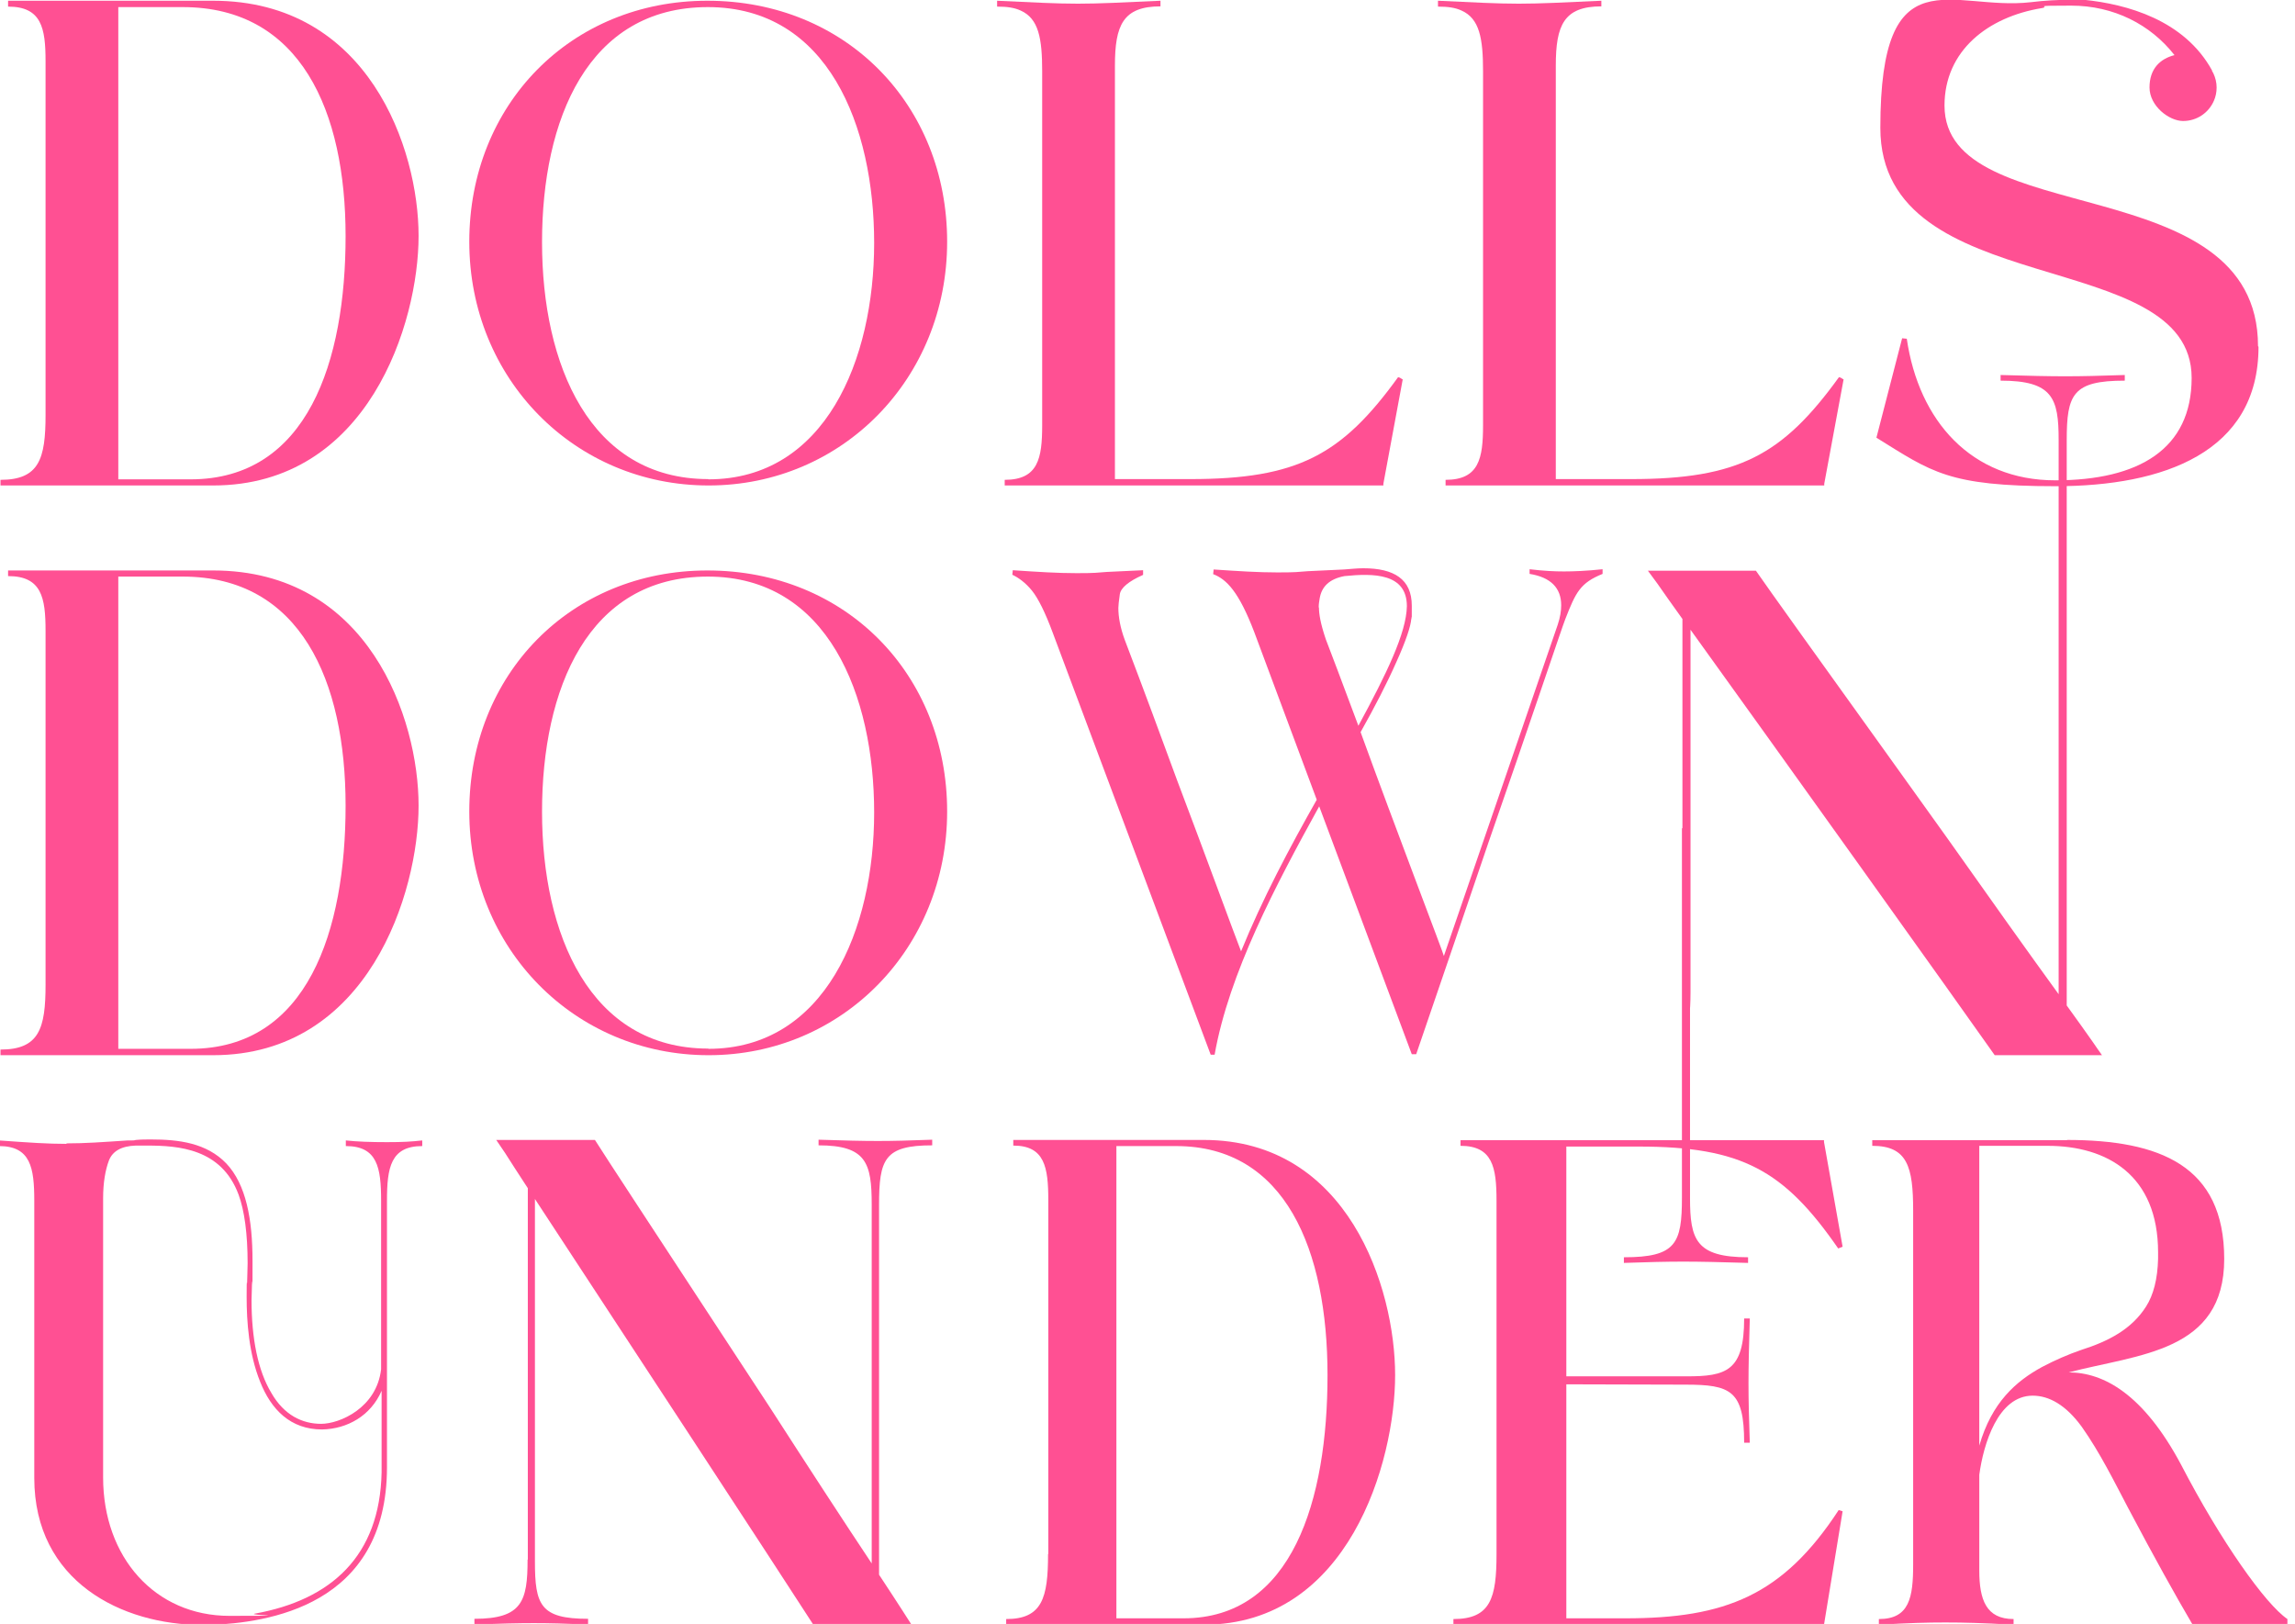
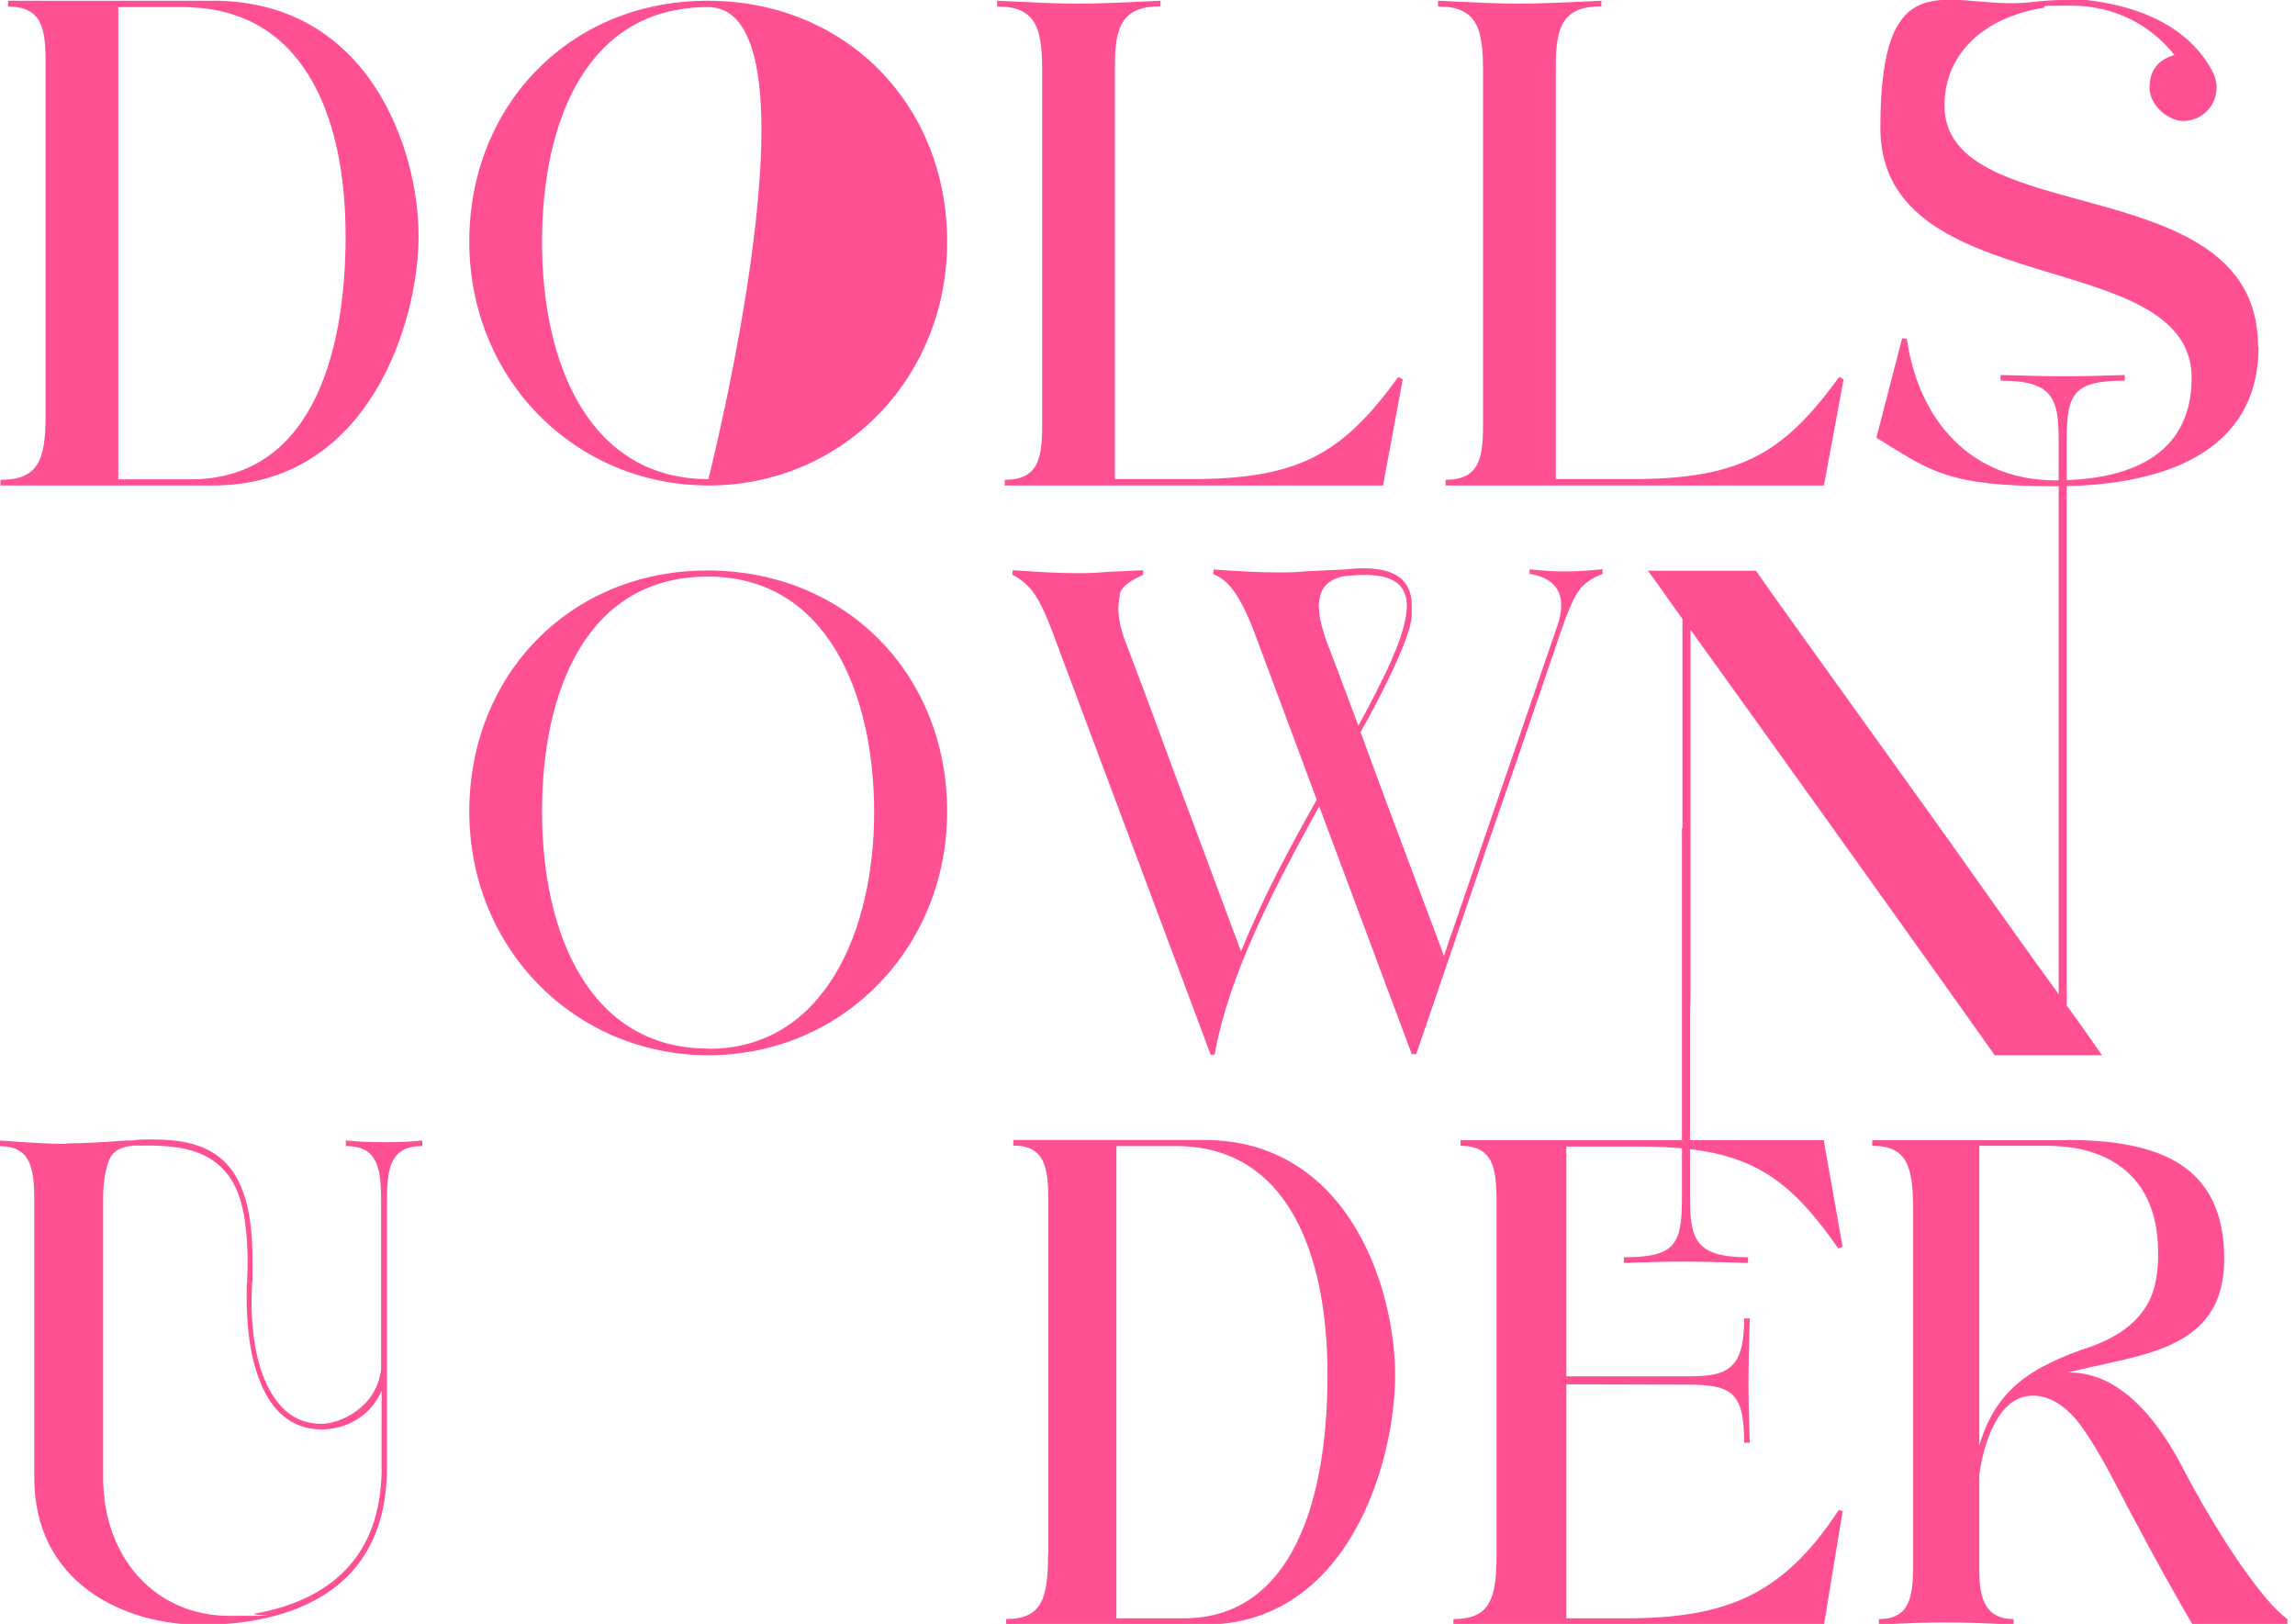
<svg xmlns="http://www.w3.org/2000/svg" id="Layer_1" version="1.1" viewBox="0 0 937 663">
  <defs>
    <style>
      .st0 {
        fill: #ff5093;
      }
    </style>
  </defs>
  <path class="st0" d="M18.6,169.4V25c0-13.5-1.6-22.3-15.3-22.3V.3h83.7c63.5,0,83.9,60.5,83.9,96s-20.5,101.9-83.9,101.9H.2v-2.3c15.8,0,18.4-8.6,18.4-26.5ZM48.3,195.7h29.5c47.9,0,63.3-48.4,63.3-99.3S122.8,2.9,74.6,2.9h-26.3v192.8Z" />
-   <path class="st0" d="M288.8.3c56.7,0,97.9,42.6,97.9,98.4s-42.8,99.5-97.4,99.5-97.7-43.5-97.7-99.5S233,.3,288.8.3ZM289.2,195.7c47.7,0,67.7-48.8,67.7-96.5S338.1,2.9,289,2.9s-67.7,46-67.7,96,19.5,96.7,67.9,96.7Z" />
+   <path class="st0" d="M288.8.3c56.7,0,97.9,42.6,97.9,98.4s-42.8,99.5-97.4,99.5-97.7-43.5-97.7-99.5S233,.3,288.8.3ZM289.2,195.7S338.1,2.9,289,2.9s-67.7,46-67.7,96,19.5,96.7,67.9,96.7Z" />
  <path class="st0" d="M407.1,2.7V.3c15.1.7,24,1.2,33,1.2s18.1-.5,33.7-1.2v2.3c-15.3,0-18.6,7.7-18.6,24.2v168.8h30.7c43.9,0,61.9-9.8,84.9-41.6.7,0,1.4.7,1.9.9l-7.9,42.6v.7h-154.6v-2.3c13.7,0,15.3-8.8,15.3-22.3V29.2c0-13.5-1.4-21.6-8.8-24.9-2.6-1.2-5.6-1.6-9.5-1.6Z" />
  <path class="st0" d="M587.1,2.7V.3c15.1.7,24,1.2,33,1.2s18.1-.5,33.7-1.2v2.3c-15.3,0-18.6,7.7-18.6,24.2v168.8h30.7c43.9,0,61.9-9.8,84.9-41.6.7,0,1.4.7,1.9.9l-7.9,42.6v.7h-154.6v-2.3c13.7,0,15.3-8.8,15.3-22.3V29.2c0-13.5-1.4-21.6-8.8-24.9-2.6-1.2-5.6-1.6-9.5-1.6Z" />
-   <path class="st0" d="M18.6,401.9v-144.4c0-13.5-1.6-22.3-15.3-22.3v-2.3h83.7c63.5,0,83.9,60.5,83.9,96s-20.5,101.9-83.9,101.9H.2v-2.3c15.8,0,18.4-8.6,18.4-26.5ZM48.3,428.2h29.5c47.9,0,63.3-48.4,63.3-99.3s-18.4-93.5-66.5-93.5h-26.3v192.8Z" />
  <path class="st0" d="M288.8,232.9c56.7,0,97.9,42.6,97.9,98.4s-42.8,99.5-97.4,99.5-97.7-43.5-97.7-99.5,41.4-98.4,97.2-98.4ZM289.2,428.2c47.7,0,67.7-48.8,67.7-96.5s-18.8-96.3-67.9-96.3-67.7,46-67.7,96,19.5,96.7,67.9,96.7Z" />
  <path class="st0" d="M413.3,234.7l.2-1.9c10.5.7,18.2,1.2,26.1,1.2s8.1-.2,12.3-.5l14.8-.7v1.9c-5.9,2.6-9.1,5.3-9.5,7.9-.4,2.8-.6,4.7-.6,5.6,0,3.7.8,8.1,2.6,13,7.9,20.7,15,40,21.4,57.4,11.3,29.8,22.9,61.6,26.1,69.8,8.7-21.4,19.8-42.3,30.9-61.9l-25.5-68.4c-6.3-16.5-11.3-21.6-16.8-23.7l.2-1.9c10.5.7,18.2,1.2,26.1,1.2s8.1-.2,12.3-.5l14.8-.7c2.8-.2,5.5-.5,7.9-.5,12.5,0,19.8,4.4,19.8,15.3s0,2.1-.2,5.3c-.2,3-2.2,9.1-6.1,17.7-3.8,8.6-8.7,18.1-14.6,28.6,14,38.6,34,90.7,34,91.4l46.5-135.3c1-3,1.4-5.6,1.4-7.9,0-7-4.2-11.4-12.9-12.8v-1.9c5.9.7,10.1.9,14,.9s9.3-.2,15.8-.9v1.9c-9.1,3.7-10.9,7.4-15.2,18.4-1,2.3-16,47.2-31.2,90.7-8.7,25.6-18.6,54.6-29.7,87h-1.8l-37.8-101.2c-17.8,32.3-36.8,68.1-42.7,101.4h-1.6l-64.5-172.3c-3-8.1-5.9-14-8.5-17.2s-5.5-5.3-8.1-6.5ZM538.5,248c0,2.6.6,6.5,2.8,13,1.6,4,6.7,17.7,13.3,35.3,11.5-21.2,19.6-37.9,19.8-48.8,0-13.5-13.6-13.5-25.5-12.3-6.3,1.2-9.3,4.4-10.1,9.1-.2,1.2-.4,2.3-.4,3.7Z" />
  <path class="st0" d="M843.8,259.6v150.9c4.5,6.3,8.1,11.2,10.5,14.7,1.5,2.1,2.7,4,3.9,5.6h-43.8c-14.9-21.2-88.9-124.7-124.2-173.7v147.9c0,17.9-3.3,16.3-3.3-.7v-151.6c-4.5-6.3-7.8-10.9-10.2-14.4-1.5-2.1-2.7-3.7-3.9-5.3h44.1c4.8,7,27,37.9,52.2,73l25.8,36c17.1,24.2,33.6,47.4,45.6,63.9v-146.5M840.5,326.1v-146.5c0-17-2.4-24.2-23.7-24.2v-2.3c24,.7,29.7.7,50.7,0v2.3c-21.3,0-23.7,5.6-23.7,24.4v150.9M690,342.6v146.5c0,17,2.4,24.2,23.7,24.2v2.3c-24-.7-29.7-.7-50.7,0v-2.3c21.3,0,23.7-5.6,23.7-24.4v-150.9" />
  <path class="st0" d="M27.2,466.8c7.6,0,14.4-.5,24.9-1.2h1.7c.7,0,1.1,0,1.7-.2,2.2-.2,4.2-.2,6.1-.2,11.4,0,22.7,1.4,30.8,9.8,8.1,8.6,10.7,22.8,10.7,39.8s0,5.8-.2,8.8c0,2.6-.2,4.9-.2,7.2,0,15.6,2.6,28.8,8.1,37.9,5.2,9.1,12.7,12.6,20.3,12.6s22.7-6.5,24.5-22.3v-68.8c0-13.5-1.5-22.3-14.4-22.3v-2.3c4.6.5,10.1.7,16.8.7s9.8-.2,14.4-.7v2.3c-12.9,0-14.4,8.8-14.4,22.3v108.8c0,57-49.2,63.5-72.1,64.4h-3.3c-32.8,0-68.6-17.7-68.6-60v-113.2c0-13.5-1.5-22.3-14.4-22.3v-2.3c12.5.9,19.9,1.4,27.5,1.4ZM42.1,489.3v113.9c0,32.6,21.2,56.5,51.6,56.5s6.8-.2,10.3-.9c31.2-5.6,51.1-23.5,51.8-57.7v-33.3c-4.4,10.2-14,15.6-24.3,15.8-12.9,0-20.8-8.1-25.3-19.5-4.6-11.4-5.5-24.6-5.5-34.6s.2-4,.2-6,.2-5.1.2-7.7c0-12.1-1.3-21.6-3.7-28.1-7-18.8-24.5-20-37.4-20h-4.6c-5.9.2-9.4,2.3-10.9,6-1.5,4-2.4,9.1-2.4,15.6Z" />
-   <path class="st0" d="M215.5,636.7v-151.6c-4.1-6.3-7.1-10.9-9.3-14.4-1.4-2.1-2.5-3.7-3.6-5.3h40.3c4.4,7,24.7,37.9,47.7,73l23.6,36c15.6,24.2,30.7,47.4,41.7,63.9v-146.5c0-17-2.2-24.2-21.7-24.2v-2.3c21.9.7,27.2.7,46.4,0v2.3c-19.5,0-21.7,5.6-21.7,24.4v150.9c4.1,6.3,7.4,11.2,9.6,14.7,1.4,2.1,2.5,4,3.6,5.6h-40.1c-13.2-20.5-81.8-125.3-113.6-173.7v147.9c0,17.9,2.2,23.5,21.7,23.5v2.3c-19.2-.7-24.4-.7-46.4,0v-2.3c19.5,0,21.7-7.2,21.7-24.2Z" />
  <path class="st0" d="M428,634.4v-144.4c0-13.5-1.5-22.3-14.3-22.3v-2.3h77.8c59,0,78.1,60.5,78.1,96s-19,101.9-78.1,101.9h-80.7v-2.3c14.7,0,17.1-8.6,17.1-26.5ZM455.7,660.7h27.5c44.5,0,58.8-48.4,58.8-99.3s-17.1-93.5-61.8-93.5h-24.4v192.8Z" />
  <path class="st0" d="M639.5,551.9v108.8h24.1c40.8,0,64.3-9.3,87.1-44.2l1.6.5-7.6,46.3h-151.3v-2.3c15.2,0,17.6-8.6,17.6-26.5v-144.4c0-13.5-1.6-22.3-14.7-22.3v-2.3h148.4v.7l7.6,42.8-1.8.7c-22.1-31.9-39.3-41.6-81.5-41.6h-29.5v81.6M708.7,517.7" />
  <path class="st0" d="M843.8,465.4c38.1,0,64.3,10.5,64.3,48.6s-34.9,38.8-63.5,46.3c14.2,0,30.5,8.8,45.9,37.7,16.3,31.4,34.5,57,43.4,63v2.3c-3.4,0-11.4-.2-19.3-.2h-11.4c-3.6,0-6.3,0-8,.2-7-11.9-15.9-27.9-26.2-47.4-5.9-11.2-11.6-22.8-19-33.3-6.6-9.1-13.5-12.8-20.1-12.8-14.2,0-20.1,19.8-21.8,32.3v39.1c0,11.9,2.8,19.8,14,19.8v2.3c-12.9-.7-20.1-.9-27.9-.9s-14.4.2-27.1.9v-2.3c12.5,0,14-8.8,14-22.3v-144.4c0-17.9-2.3-26.5-16.7-26.5v-2.3h79.6ZM808.1,590.2c5.1-17.7,15-26.3,25.6-32.1,5.3-2.8,10.6-5.1,16.1-7,11-3.5,20.5-8.4,26.4-17.7,3-4.7,4.7-11.2,4.9-19.5v-2.6c0-31.6-20.9-43.5-45.1-43.5h-27.9v122.3Z" />
  <path class="st0" d="M614.3,561.9h74c16.7.1,23.8-2.3,23.8-23.6h2.3c-.7,24-.7,29.7,0,50.7h-2.3c0-21.3-5.5-23.7-24-23.7l-73.8-.2" />
  <path class="st0" d="M922.1,141.6c0,43.1-38.9,56.9-82.8,56.9s-50.6-5.8-73.2-19.8l10.5-40.6,1.9.2c4.9,33.6,26.4,57.8,60.6,57.8s55.7-12.8,55.7-41.8c0-54.6-127.1-30.5-127.1-102.1s29.1-47.6,61.4-51.3c5.6-.7,11.3-1,16.9-1s3.2,0,4.7,0h0c17.8,1.8,41.1,8.3,52.4,28.8,0,0,0,.1,0,.2.2.4.4.7.6,1.1,0,0,0,0,0,0,.8,1.7,1.3,3.7,1.3,5.7s-.4,3.8-1.1,5.4c-2.1,4.9-6.9,8.3-12.6,8.3s-13.7-6.1-13.7-13.7,4.3-11.7,10.2-13.2c-9.8-12.5-24.8-20.2-42.2-20.2s-8.1.3-11.9,1c-22.1,3.6-39.8,17.4-39.8,39.8,0,51.3,128,25,128,98.2Z" />
</svg>